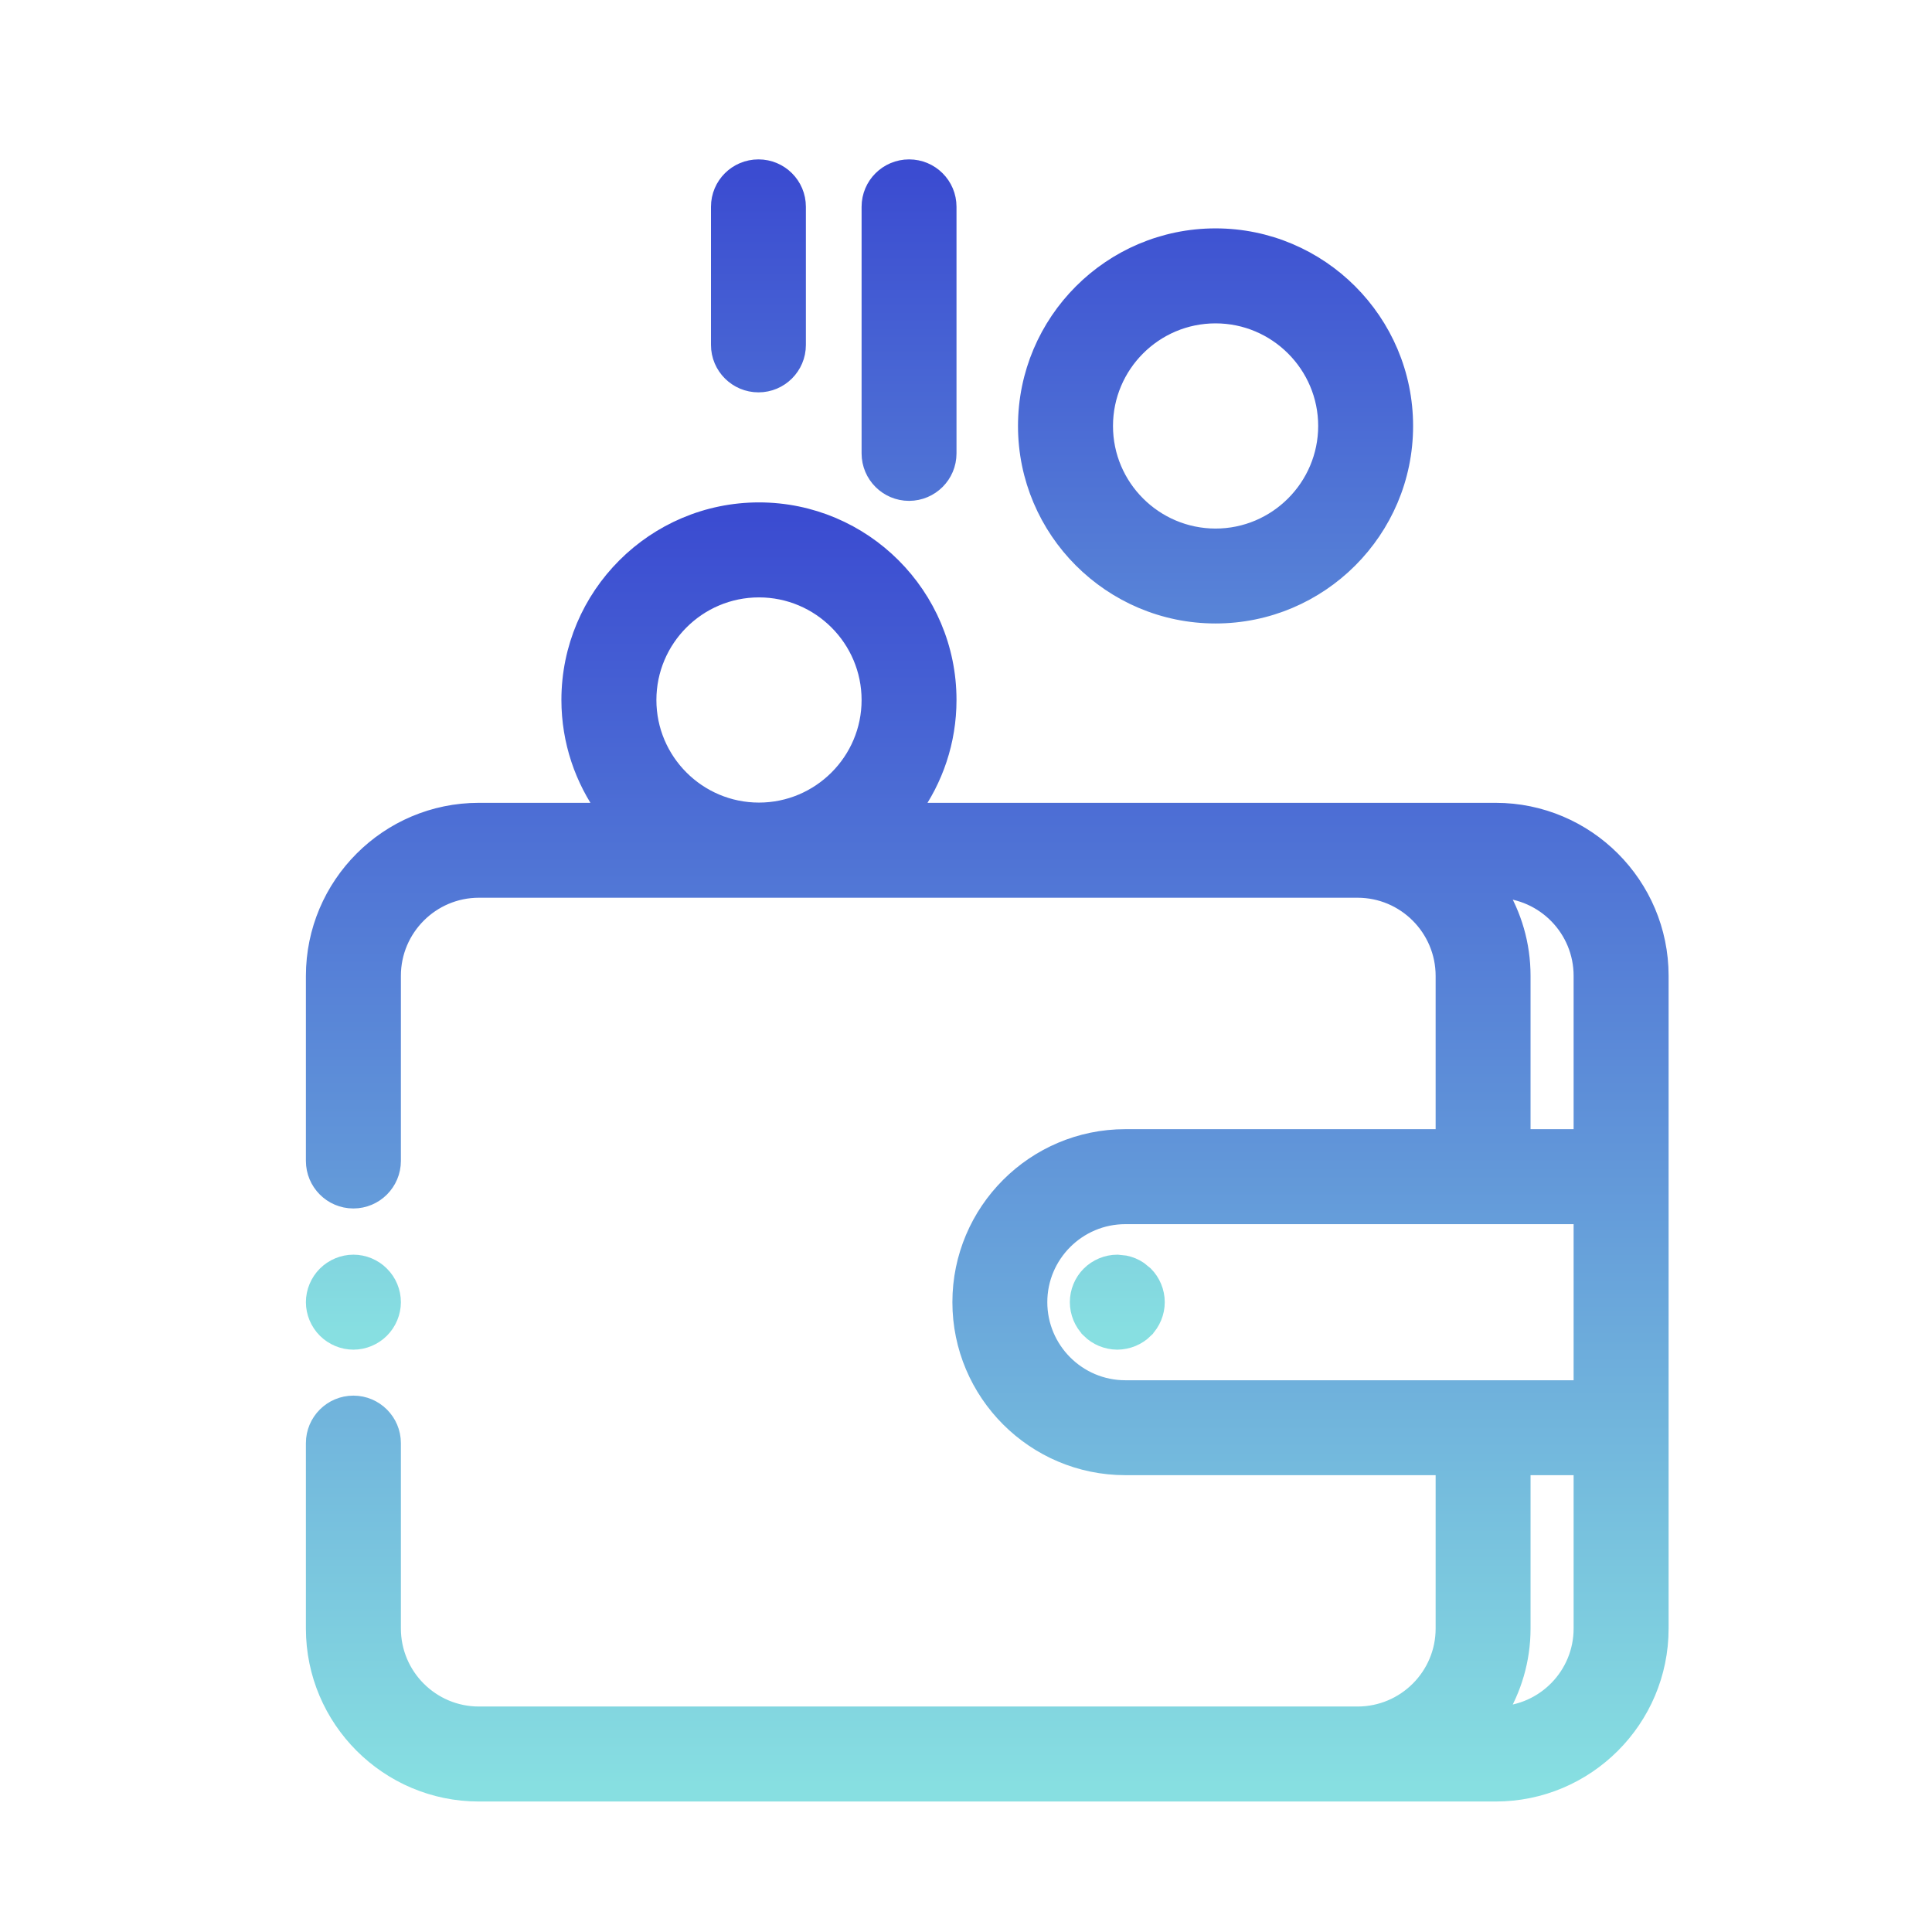
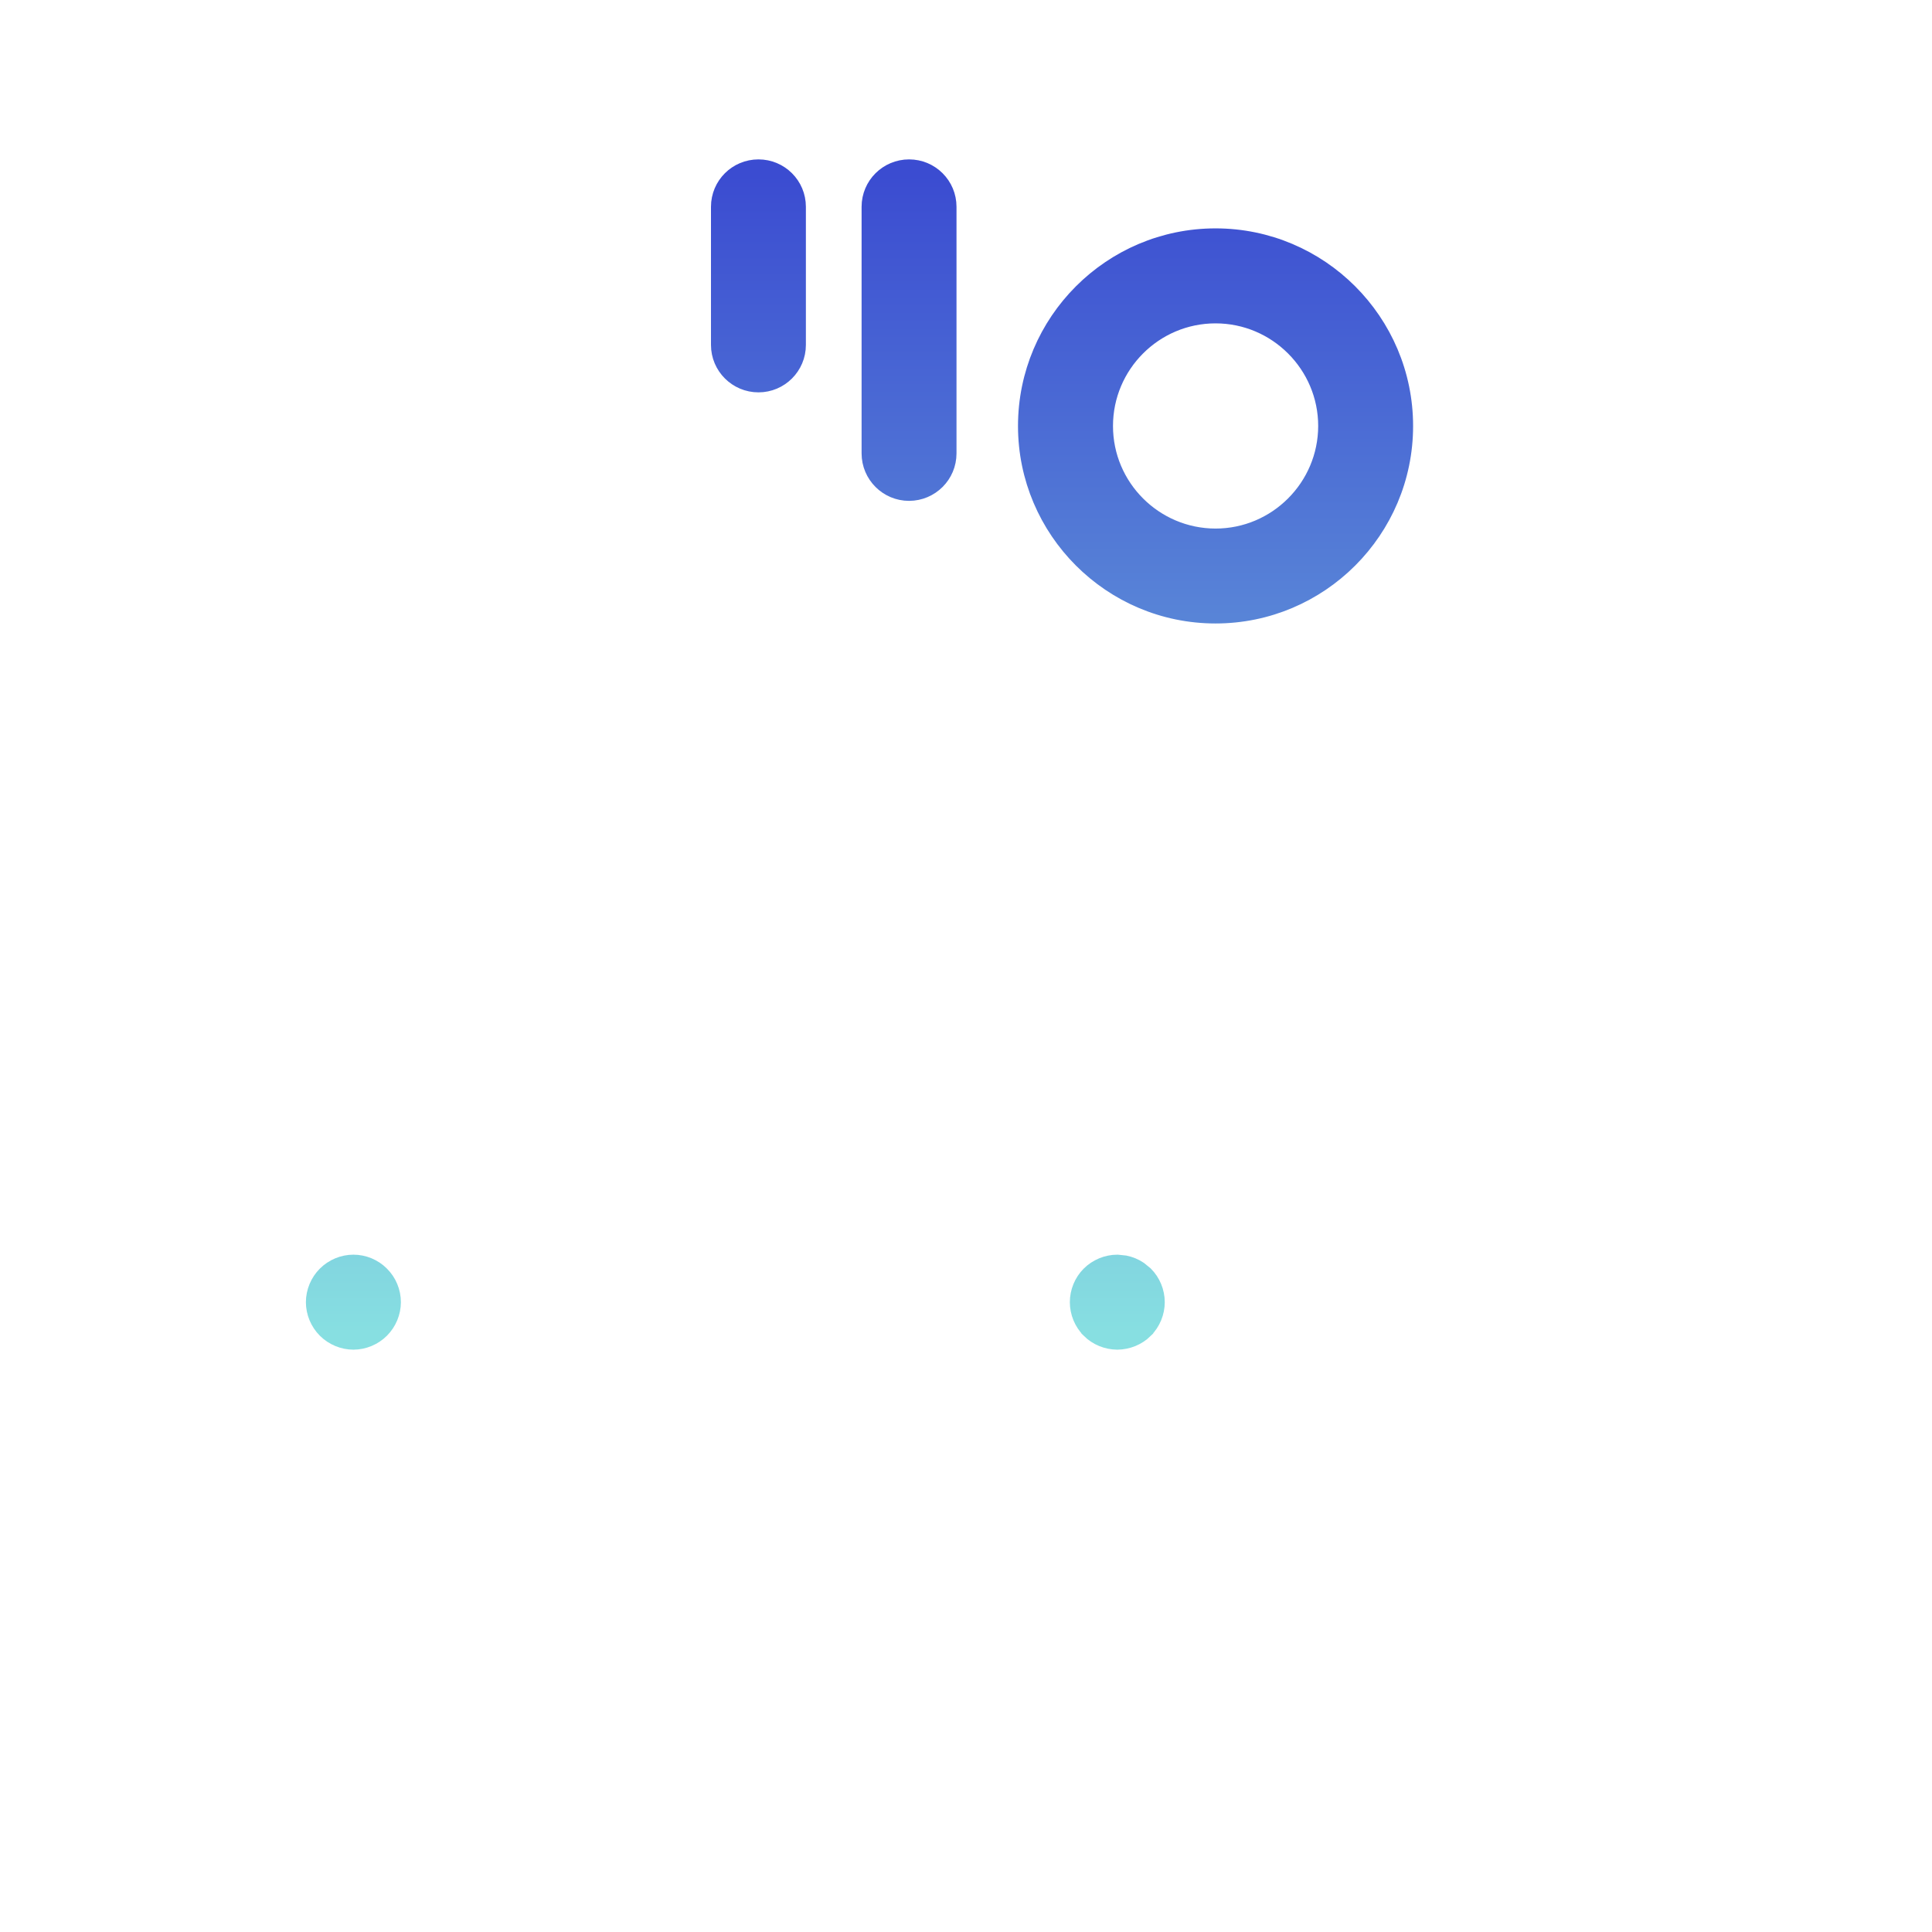
<svg xmlns="http://www.w3.org/2000/svg" width="24" height="24" viewBox="0 0 24 24" fill="none">
-   <path d="M9.428 6.341C10.726 6.341 11.782 7.397 11.782 8.695C11.782 9.209 11.616 9.685 11.335 10.073H18.579C19.709 10.073 20.628 10.992 20.628 12.122V20.23C20.628 21.36 19.709 22.279 18.579 22.279H5.949C4.819 22.279 3.9 21.36 3.9 20.23V17.927C3.9 17.657 4.119 17.437 4.39 17.437C4.66 17.437 4.88 17.657 4.88 17.927V20.23C4.88 20.82 5.36 21.299 5.949 21.299H16.864C17.454 21.299 17.934 20.82 17.934 20.23V18.225H13.979C12.85 18.225 11.931 17.306 11.931 16.176C11.931 15.046 12.85 14.127 13.979 14.127H17.934V12.122C17.933 11.532 17.454 11.052 16.864 11.052H5.949C5.36 11.052 4.88 11.532 4.88 12.122V14.421C4.88 14.692 4.66 14.912 4.39 14.912C4.119 14.912 3.9 14.692 3.9 14.421V12.122C3.901 10.992 4.819 10.073 5.949 10.073H7.521C7.241 9.685 7.074 9.209 7.074 8.695C7.074 7.397 8.13 6.342 9.428 6.341ZM18.913 20.23C18.913 20.621 18.801 20.986 18.61 21.297C19.186 21.281 19.648 20.809 19.648 20.23V18.225H18.913V20.23ZM13.979 15.107C13.39 15.107 12.91 15.587 12.91 16.176C12.91 16.766 13.39 17.246 13.979 17.246H19.648V15.107H13.979ZM18.61 11.053C18.802 11.365 18.913 11.73 18.913 12.122V14.127H19.648V12.122C19.648 11.543 19.186 11.07 18.61 11.053ZM9.428 7.321C8.67 7.321 8.054 7.938 8.054 8.696C8.054 9.453 8.67 10.07 9.428 10.07C10.185 10.07 10.803 9.454 10.803 8.696C10.803 7.938 10.186 7.321 9.428 7.321Z" fill="url(#paint0_linear_2033_50)" stroke="url(#paint1_linear_2033_50)" stroke-width="0.2" />
  <path d="M4.39 15.686C4.519 15.686 4.645 15.738 4.736 15.83C4.828 15.921 4.88 16.047 4.88 16.176C4.88 16.305 4.827 16.431 4.736 16.522C4.645 16.613 4.519 16.666 4.39 16.666C4.261 16.666 4.135 16.613 4.044 16.522C3.953 16.431 3.9 16.305 3.9 16.176C3.9 16.047 3.953 15.921 4.044 15.83C4.135 15.739 4.261 15.686 4.39 15.686ZM13.976 15.696C14.038 15.709 14.098 15.733 14.151 15.769L14.226 15.83C14.317 15.921 14.369 16.047 14.369 16.176C14.369 16.305 14.317 16.431 14.226 16.522V16.523C14.134 16.614 14.009 16.665 13.88 16.666H13.879C13.749 16.665 13.625 16.614 13.533 16.523V16.522C13.442 16.431 13.39 16.305 13.39 16.176C13.39 16.047 13.442 15.921 13.533 15.83C13.624 15.739 13.751 15.686 13.88 15.686L13.976 15.696ZM15.1 2.937C16.398 2.937 17.454 3.993 17.454 5.292C17.454 6.59 16.398 7.645 15.1 7.645C13.802 7.645 12.746 6.589 12.746 5.292C12.746 3.993 13.802 2.937 15.1 2.937ZM15.1 3.917C14.342 3.917 13.726 4.534 13.726 5.292C13.726 6.049 14.342 6.665 15.1 6.666C15.857 6.666 16.474 6.049 16.475 5.292C16.475 4.534 15.857 3.917 15.1 3.917ZM11.293 2.08C11.563 2.08 11.782 2.298 11.782 2.569V5.632C11.782 5.903 11.563 6.121 11.293 6.122C11.023 6.122 10.803 5.903 10.803 5.632V2.569C10.803 2.298 11.023 2.08 11.293 2.08ZM9.422 2.08C9.692 2.08 9.911 2.298 9.911 2.569V4.285C9.911 4.555 9.692 4.774 9.422 4.774C9.152 4.774 8.932 4.555 8.932 4.285V2.569C8.932 2.298 9.151 2.08 9.422 2.08Z" fill="url(#paint2_linear_2033_50)" stroke="url(#paint3_linear_2033_50)" stroke-width="0.2" />
  <defs>
    <linearGradient id="paint0_linear_2033_50" x1="12.264" y1="6.441" x2="12.264" y2="22.179" gradientUnits="userSpaceOnUse">
      <stop stop-color="#3B4CD1" />
      <stop offset="1" stop-color="#87DFE1" />
    </linearGradient>
    <linearGradient id="paint1_linear_2033_50" x1="12.264" y1="6.441" x2="12.264" y2="22.179" gradientUnits="userSpaceOnUse">
      <stop stop-color="#3B4CD1" />
      <stop offset="1" stop-color="#87DFE1" />
    </linearGradient>
    <linearGradient id="paint2_linear_2033_50" x1="10.677" y1="2.179" x2="10.677" y2="16.566" gradientUnits="userSpaceOnUse">
      <stop stop-color="#3B4CD1" />
      <stop offset="1" stop-color="#87DFE1" />
    </linearGradient>
    <linearGradient id="paint3_linear_2033_50" x1="10.677" y1="2.179" x2="10.677" y2="16.566" gradientUnits="userSpaceOnUse">
      <stop stop-color="#3B4CD1" />
      <stop offset="1" stop-color="#87DFE1" />
    </linearGradient>
  </defs>
</svg>